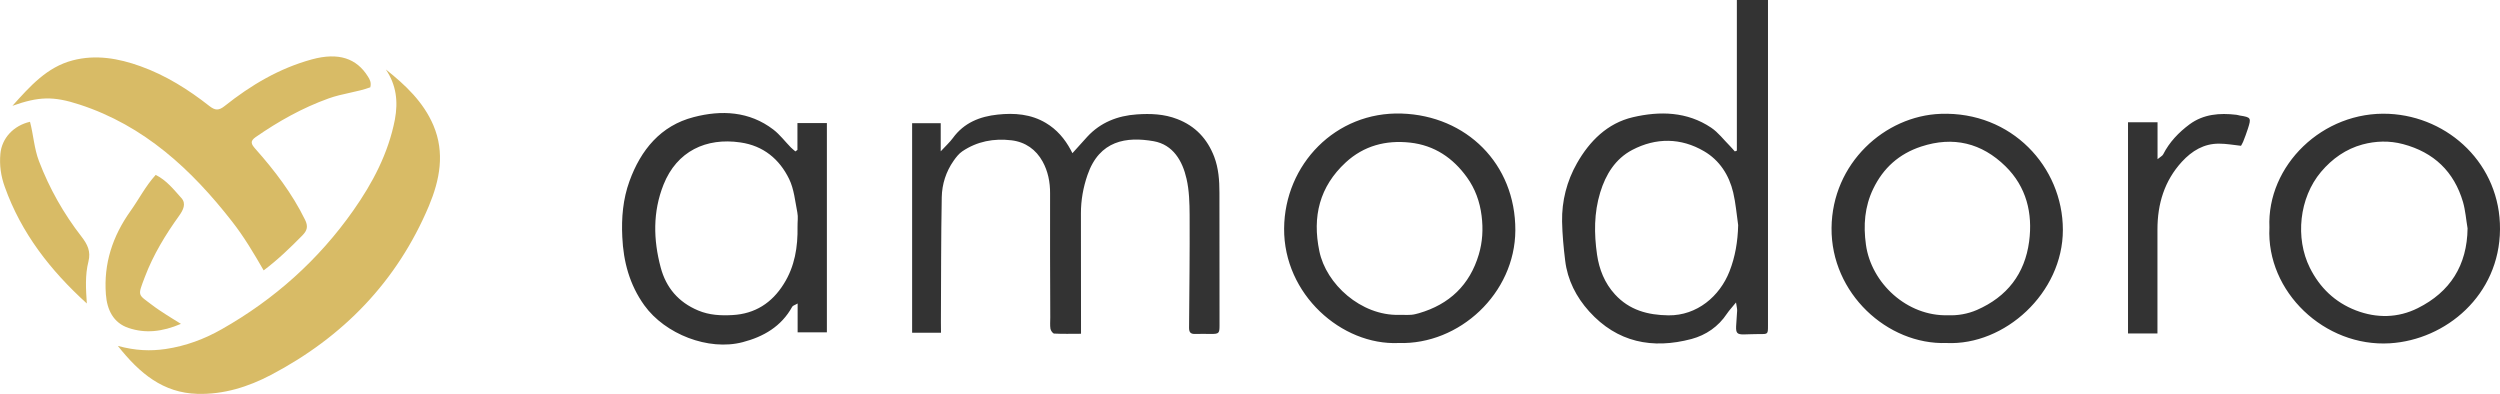
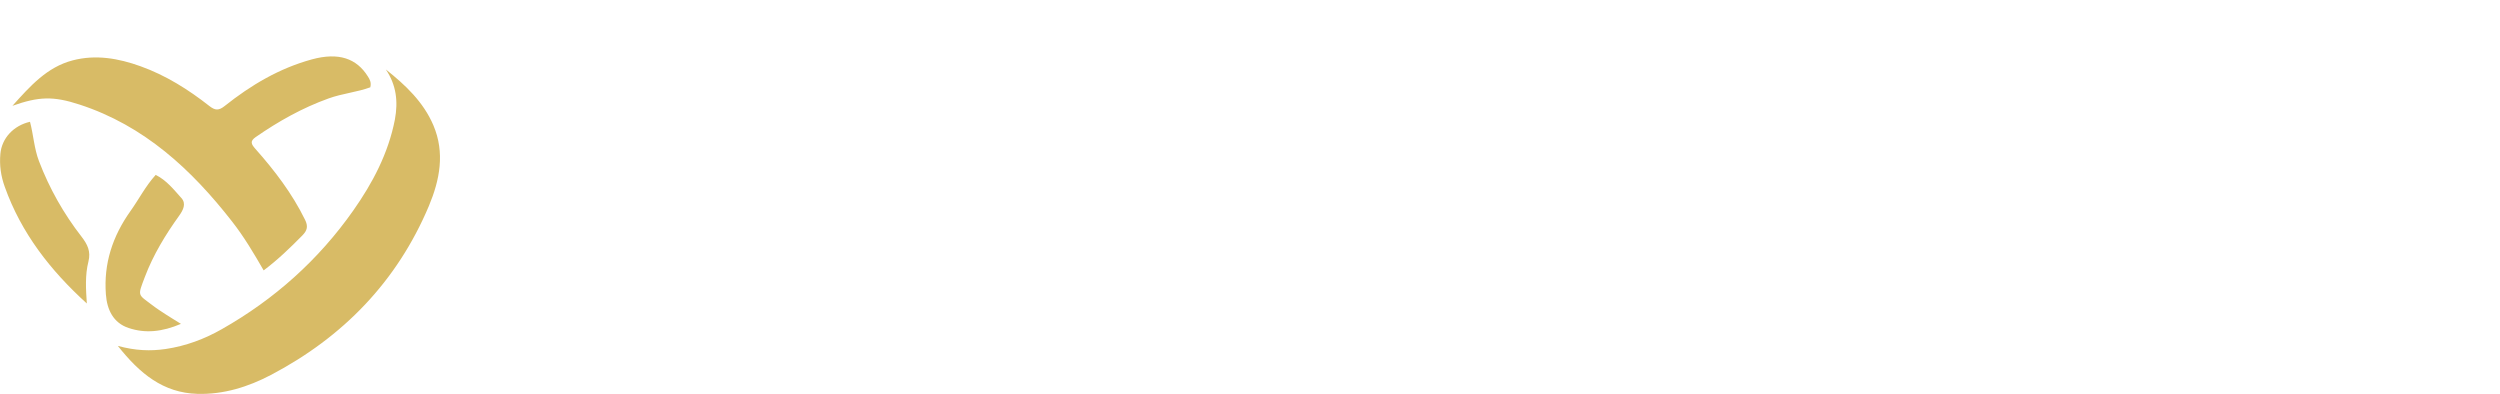
<svg xmlns="http://www.w3.org/2000/svg" viewBox="0 0 2674.8 421.4">
  <path d="m412.8 74.3c20.9 16.6 40.2 34.7 50.9 59.8 12.5 29.4 6.8 58.5-4.8 86.2-34.1 80.9-91.9 140.4-169.1 180.9-24.2 12.7-50.5 21-78.6 20.2-36.6-1.1-61.6-21.6-85.1-51.3 18.9 5.1 34.8 5.7 51.2 3.3 21.5-3.2 41.4-10.6 60-21.2 56.3-31.9 103.6-74.2 140.7-127 20.7-29.4 37.5-61.2 44.5-97.3 3.6-19.4 1.5-37.1-9.7-53.6zm-327.6 37.6c69 22.5 119.6 69.3 163.1 125.1 12.7 16.2 23.2 33.9 33.8 52.3 15.4-11.6 28.5-24.3 41.4-37.4 5.3-5.4 6.3-9.8 2.9-16.7-13.8-28.2-32.6-52.8-53.3-76.1-4.5-5.1-5.7-8.1.4-12.4 24.4-16.9 50-31.3 78.1-41.4 14.7-5.3 30.5-6.7 44.6-11.9 1.3-5.2-.6-8.5-2.6-11.6-12-19.2-31.1-26.1-59.8-18.3-34.9 9.5-65.4 27.6-93.4 49.9-6.4 5.1-10.2 4.8-16.3.1-22.5-17.7-46.7-32.9-73.7-42.6-23.6-8.5-47.9-12.8-72.7-6.3-27.5 7.2-45.5 27.6-64.4 48.6 28-9.9 43.6-10.6 71.9-1.3zm9.4 168c2.8-11-1.1-18.5-7.3-26.6-19.2-24.7-34.4-51.6-45.6-80.9-5.2-13.6-5.9-28.2-9.6-42.1-17.8 4.1-30.2 17.7-31.7 34.3-1.1 12.1.5 23.6 4.7 35.3 17.7 49.6 48.9 89.5 87.8 124.8-1-15.2-2-30.3 1.7-44.8zm82.8 56.5c-4.7-3.1-9.5-6.1-13.9-9.5-16.4-12.5-16.5-9.4-8.4-30.9 8.9-23.4 21.9-44.8 36.5-65.1 4.3-6 8-13 2.4-19.1-8.1-9-15.8-18.9-27.4-24.7-10.9 12-18 26.1-27 38.7-19.2 27-28.8 56.2-26.3 89.2 1.2 16.3 7.9 30.5 24.3 35.9 17.8 6 35.9 4.2 56-4.4-6.9-4.3-11.6-7.1-16.2-10.1z" fill="#d8bb66" />
-   <path d="m1858.3 161.2v-161.2h33.3v348.3c0 9.3 0 9.2-9.1 9.1-5.5-.1-11.1.4-16.6.4-7.2.1-8.7-1.4-8.4-8.7.2-5.6.9-11.2 1.1-16.7.1-2.2-.6-4.5-1.2-8.8-4.1 5.1-7.2 8.3-9.7 12-9.2 13.9-22.4 22.9-37.9 27.1-41.9 11.1-79.5 3.7-109.5-29.5-13.9-15.4-23.2-33.6-25.7-54.4-1.7-13.8-3-27.8-3.3-41.7-.4-22.1 5.1-43.4 15.9-62.4 13.4-23.6 32.5-42.9 59.9-49.3 28.8-6.7 57.9-6.1 83.7 11.2 7.6 5.1 13.3 12.8 19.9 19.4 1.9 1.9 3.6 4 5.4 6zm1.4 79.7c-1.7-11.6-2.6-23.5-5.3-34.9-4.4-18.7-14.7-34.6-31.2-44.2-24.8-14.5-51.4-14.7-76.8-1.4-18.1 9.5-28.4 26.2-34.3 45.5-6.7 21.9-6.6 44.2-3.4 66.5 2.3 15.8 8.1 30.5 19.2 42.6 15.4 16.8 35 22.1 57.2 22.4 30.7.3 54.9-20.5 65.3-47 6.2-15.7 8.9-32.3 9.3-49.5zm-853 103.7c.2-44.6.1-89.2.9-133.7.3-13.9 4.5-27.2 12.7-38.9 2.6-3.7 5.6-7.6 9.3-10.1 15.9-10.7 33.6-14 52.5-11.8 15.1 1.8 26.4 10 33.4 22.7 5.7 10.3 8.1 22 8 34.1-.2 44.3.1 88.5.2 132.8 0 4.1-.4 8.2.2 12.1.3 1.9 2.5 5 3.9 5.1 9.2.5 18.5.2 28.8.2l-.1-128.9c0-14 2.4-27.5 7-40.9 12.8-37.3 41.9-41.3 70.9-36.2 20.7 3.7 30.8 21.1 35.1 40.2 2.9 12.6 3.2 25.9 3.3 38.9.2 40.2-.3 80.4-.6 120.6 0 4.9 1.8 6.7 6.7 6.5 5.6-.2 11.2 0 16.9 0 8.3 0 9-.7 9-9l-.1-142.1c0-13.1-.9-26.1-5.6-38.5-7.3-19-20-32.8-39.5-40.3-14.1-5.5-28.7-6-43.3-5-20.4 1.4-38.8 8.5-53 23.9-5.2 5.6-10.2 11.3-15.9 17.6-.8-1.5-1.3-2.5-1.8-3.5-6.4-11.9-14.9-21.9-26.7-28.9-16-9.5-33.6-10.8-51.4-8.9-19.1 2-36.1 8.7-48 25.1-3.4 4.6-7.7 8.5-13 14.2v-30.1h-30.6v224.2h30.9c-.1-4.6-.1-8-.1-11.4zm-153.5-184.2v-28.7h31.5v223.9h-31.3v-30.9c-3 1.8-5.1 2.2-5.8 3.5-11.6 21.1-30.7 32.1-53 37.9-36.6 9.6-83-8.6-105.2-39.4-15.8-22-22.4-46.6-23.6-73.2-1-20.4.7-40.5 7.7-59.7 12.1-33.4 33.4-59.4 68.7-68.5 29.5-7.7 59.5-6.4 85.3 13.4 7 5.4 12.4 12.7 18.7 19.1 1.5 1.5 3.2 2.8 4.8 4.2zm.1 81.9c-.1-5 .8-10.1-.2-14.9-2.4-12.1-3.5-25-8.8-35.9-10.4-21.3-27.6-35.6-52.1-39.1-36.6-5.4-68 9.3-82.3 45.2-11.6 29.2-10.9 59-3 88.6 5.7 21.5 19 37.2 40.1 46 11.9 5 24.2 5.6 36.7 4.9 24.1-1.3 42.2-13 54.8-33.2 11.9-18.8 15.2-39.7 14.8-61.6zm643.1 124.7c-60.9 2.7-123-52-122.5-122.5.5-68.5 55.1-125.3 125.7-123 69.1 2.2 121.9 53.6 121.7 124.9-.3 67.6-60 122.7-124.9 120.6zm.5-30.1c4.4-.1 8.7.2 13.1-.1 2.8-.2 5.5-1 8.2-1.7 32.6-9.5 54.3-30.2 64-62.8 4-13.5 4.8-27.2 3-41.4-1.9-15.2-6.9-29-15.7-41.2-14.9-20.7-34.7-34.2-60.7-37.1-26.1-2.9-49.7 3.4-69 21.2-28 25.9-35.9 57.9-28.2 94.9 7.2 35.3 44.6 69.2 85.3 68.2zm585.7 30.1c-63.2 2.1-123.6-53.2-123-123 .6-69.4 57.1-120.1 116.8-122.2 75.8-2.7 130.6 56.7 130.7 124 .1 67.7-62.3 124.1-124.5 121.2zm1.8-29.7c10 .4 20.7-1.3 30.8-5.7 32.2-14.1 51.2-38.6 55.8-73.2 4-30.3-2.9-58.5-25.3-80.5-25.4-24.9-55.8-32.4-90.2-21.1-23.7 7.8-40.6 23-51.3 45.2-9.2 19.1-10.7 38.9-7.8 59.8 5.6 41 43.9 76.9 88 75.5zm343.7-93.9c-2.9-66.2 57-125 128-121.6 64.1 3.1 119.2 54.3 118.7 123.5-.5 70.6-58 118.4-117.9 122-69.7 4.2-132.3-55.1-128.8-123.9zm212 .9c-1.6-9.4-2.3-19.1-4.9-28.2-9.6-32.5-31.1-53.1-64.1-61.9-14.7-3.9-29.4-3.4-43.5.4-17.6 4.8-32.3 15.1-44.3 29.3-23.5 27.9-27.7 70.9-12 102.5 10.6 21.3 26.8 37 49.3 45.7 22.4 8.6 45.2 8.1 66.2-2.4 34.7-17.3 52.8-45.8 53.3-85.4zm-331.8 103.1v-101.9c0-27.3 7.4-52 26.2-72.5 10.7-11.6 23.5-19.4 39.7-19.3 7.7 0 15.3 1.4 23.5 2.3.6-1.1 1.6-2.7 2.3-4.4 1.8-4.6 3.6-9.2 5.1-14 3.7-11.5 3.3-12.1-8.8-14-1.2-.2-2.4-.7-3.7-.8-17.8-2.1-35.1-.7-49.9 10.2-11.6 8.6-21.6 19-28.3 32.2-.8 1.6-2.9 2.5-6 5.1v-39.5h-31.6v226h31.5z" fill="#333" />
</svg>